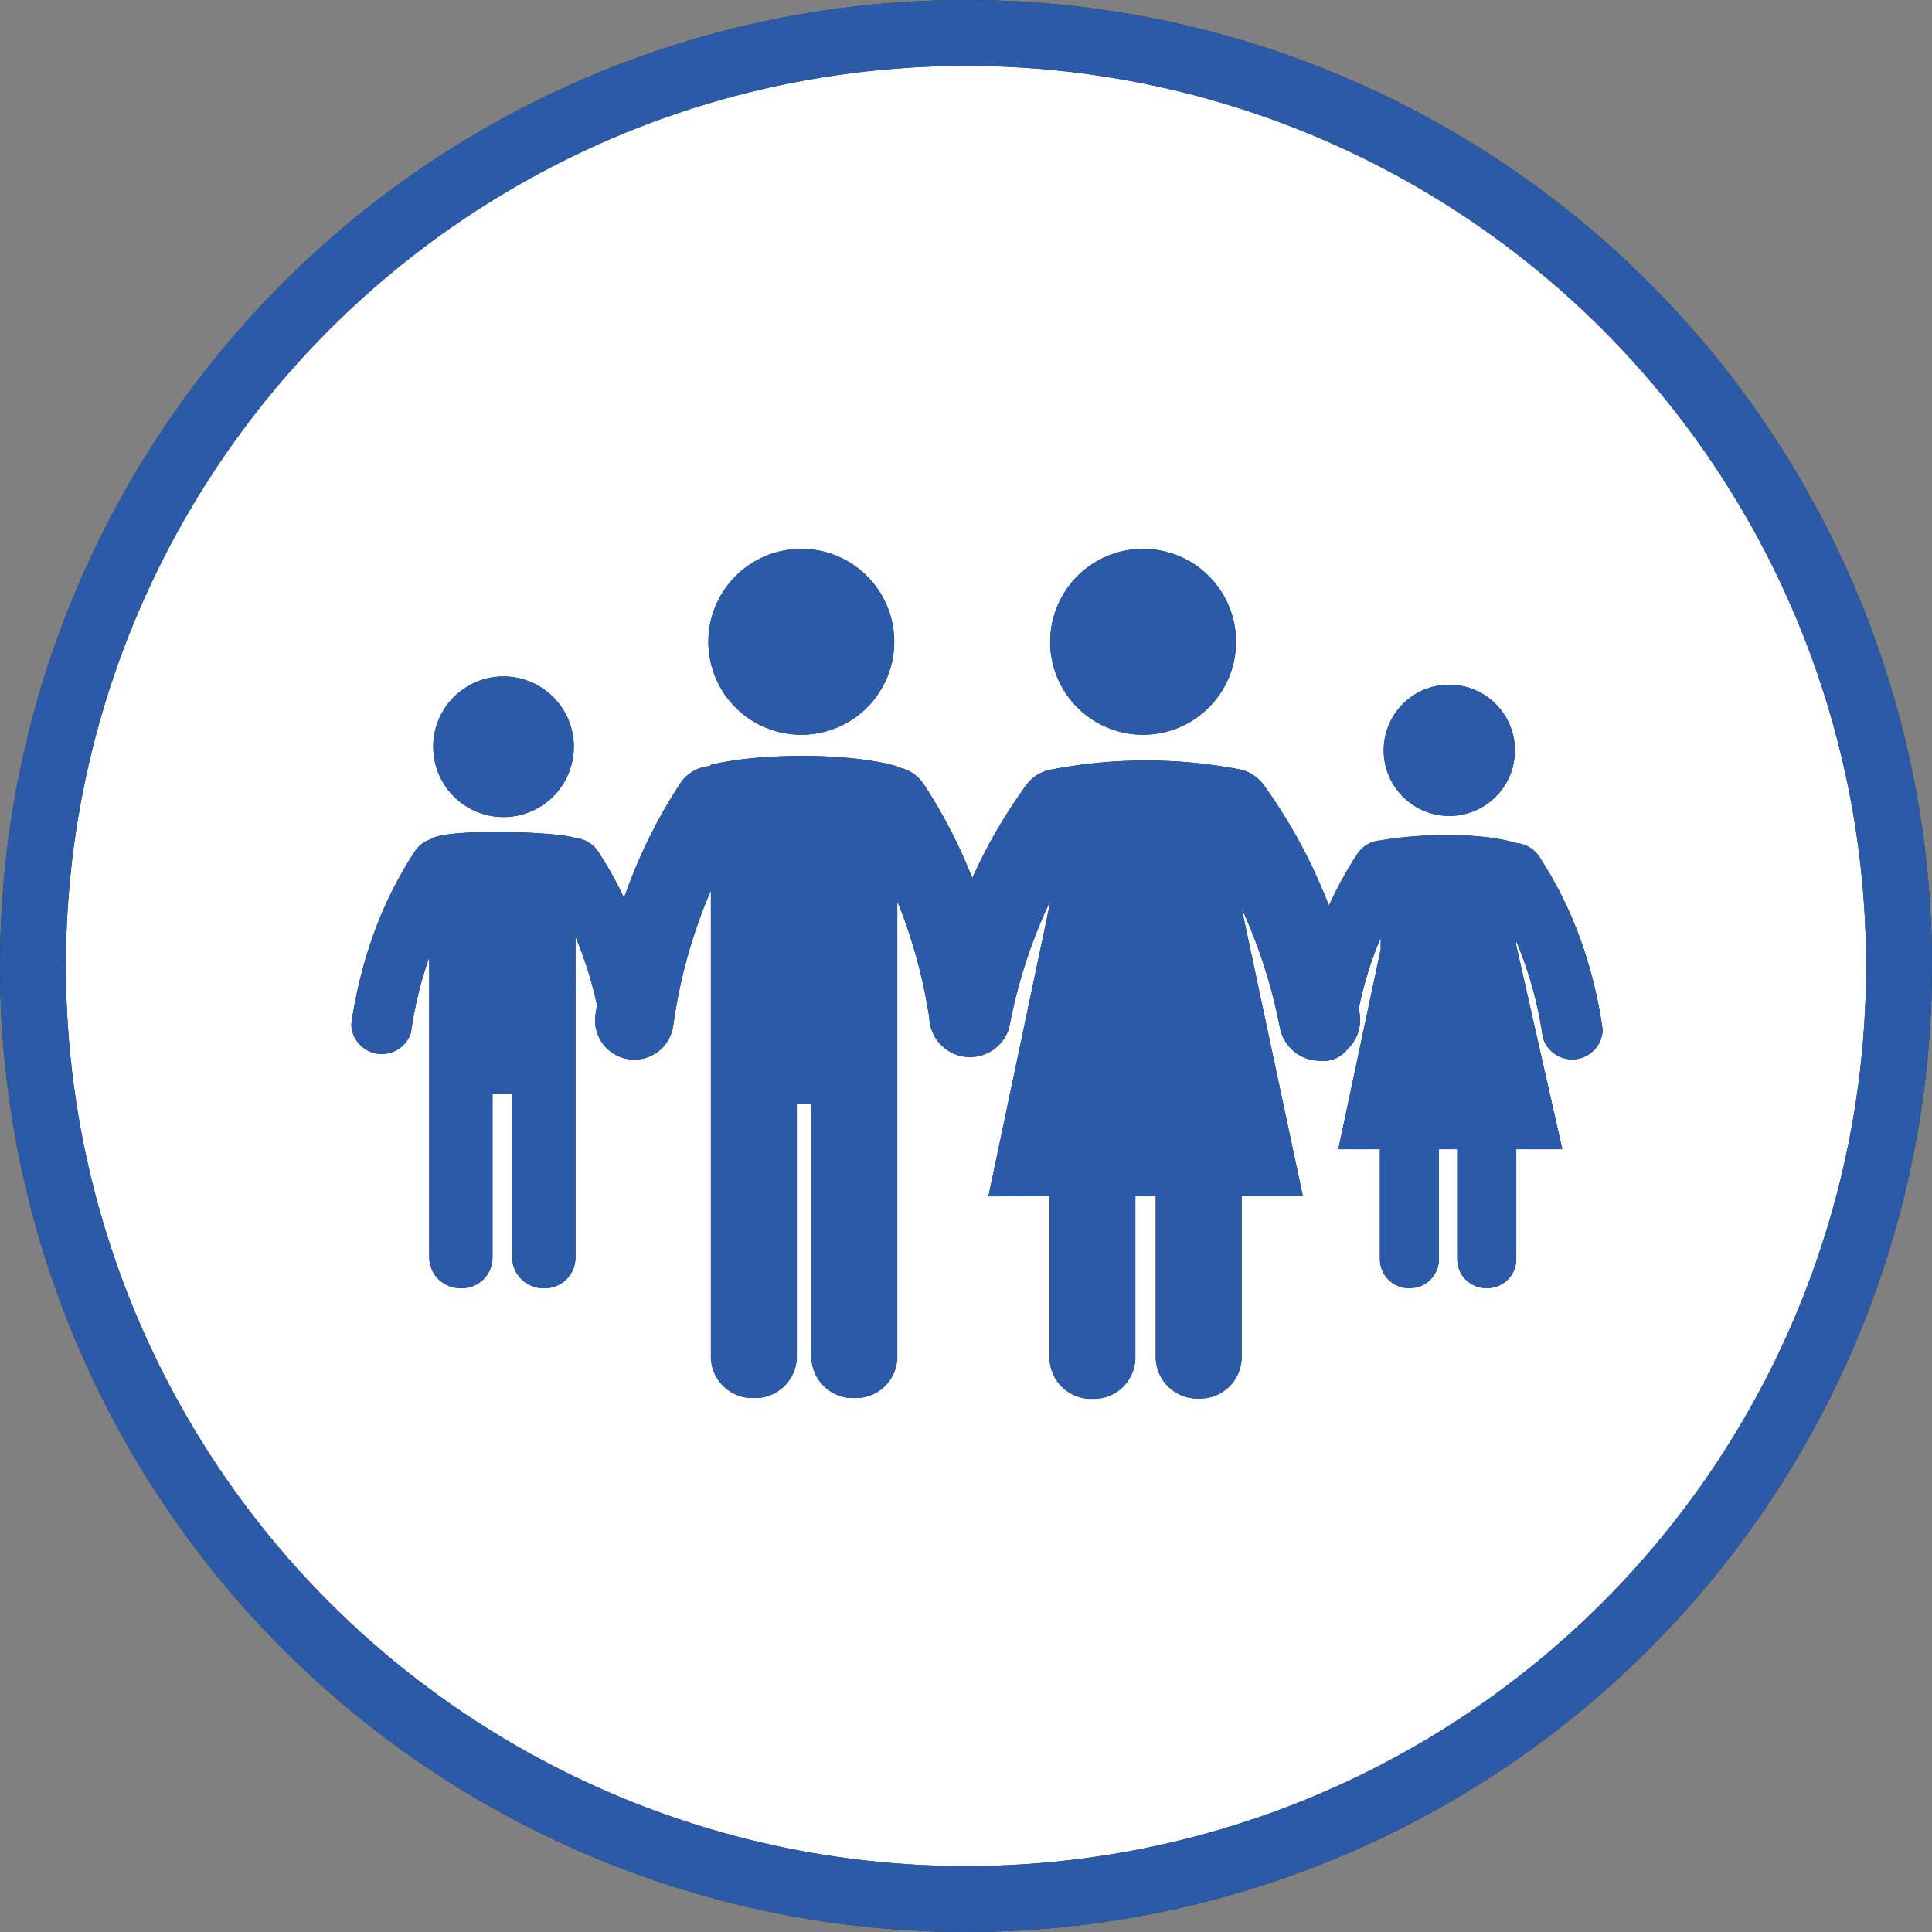
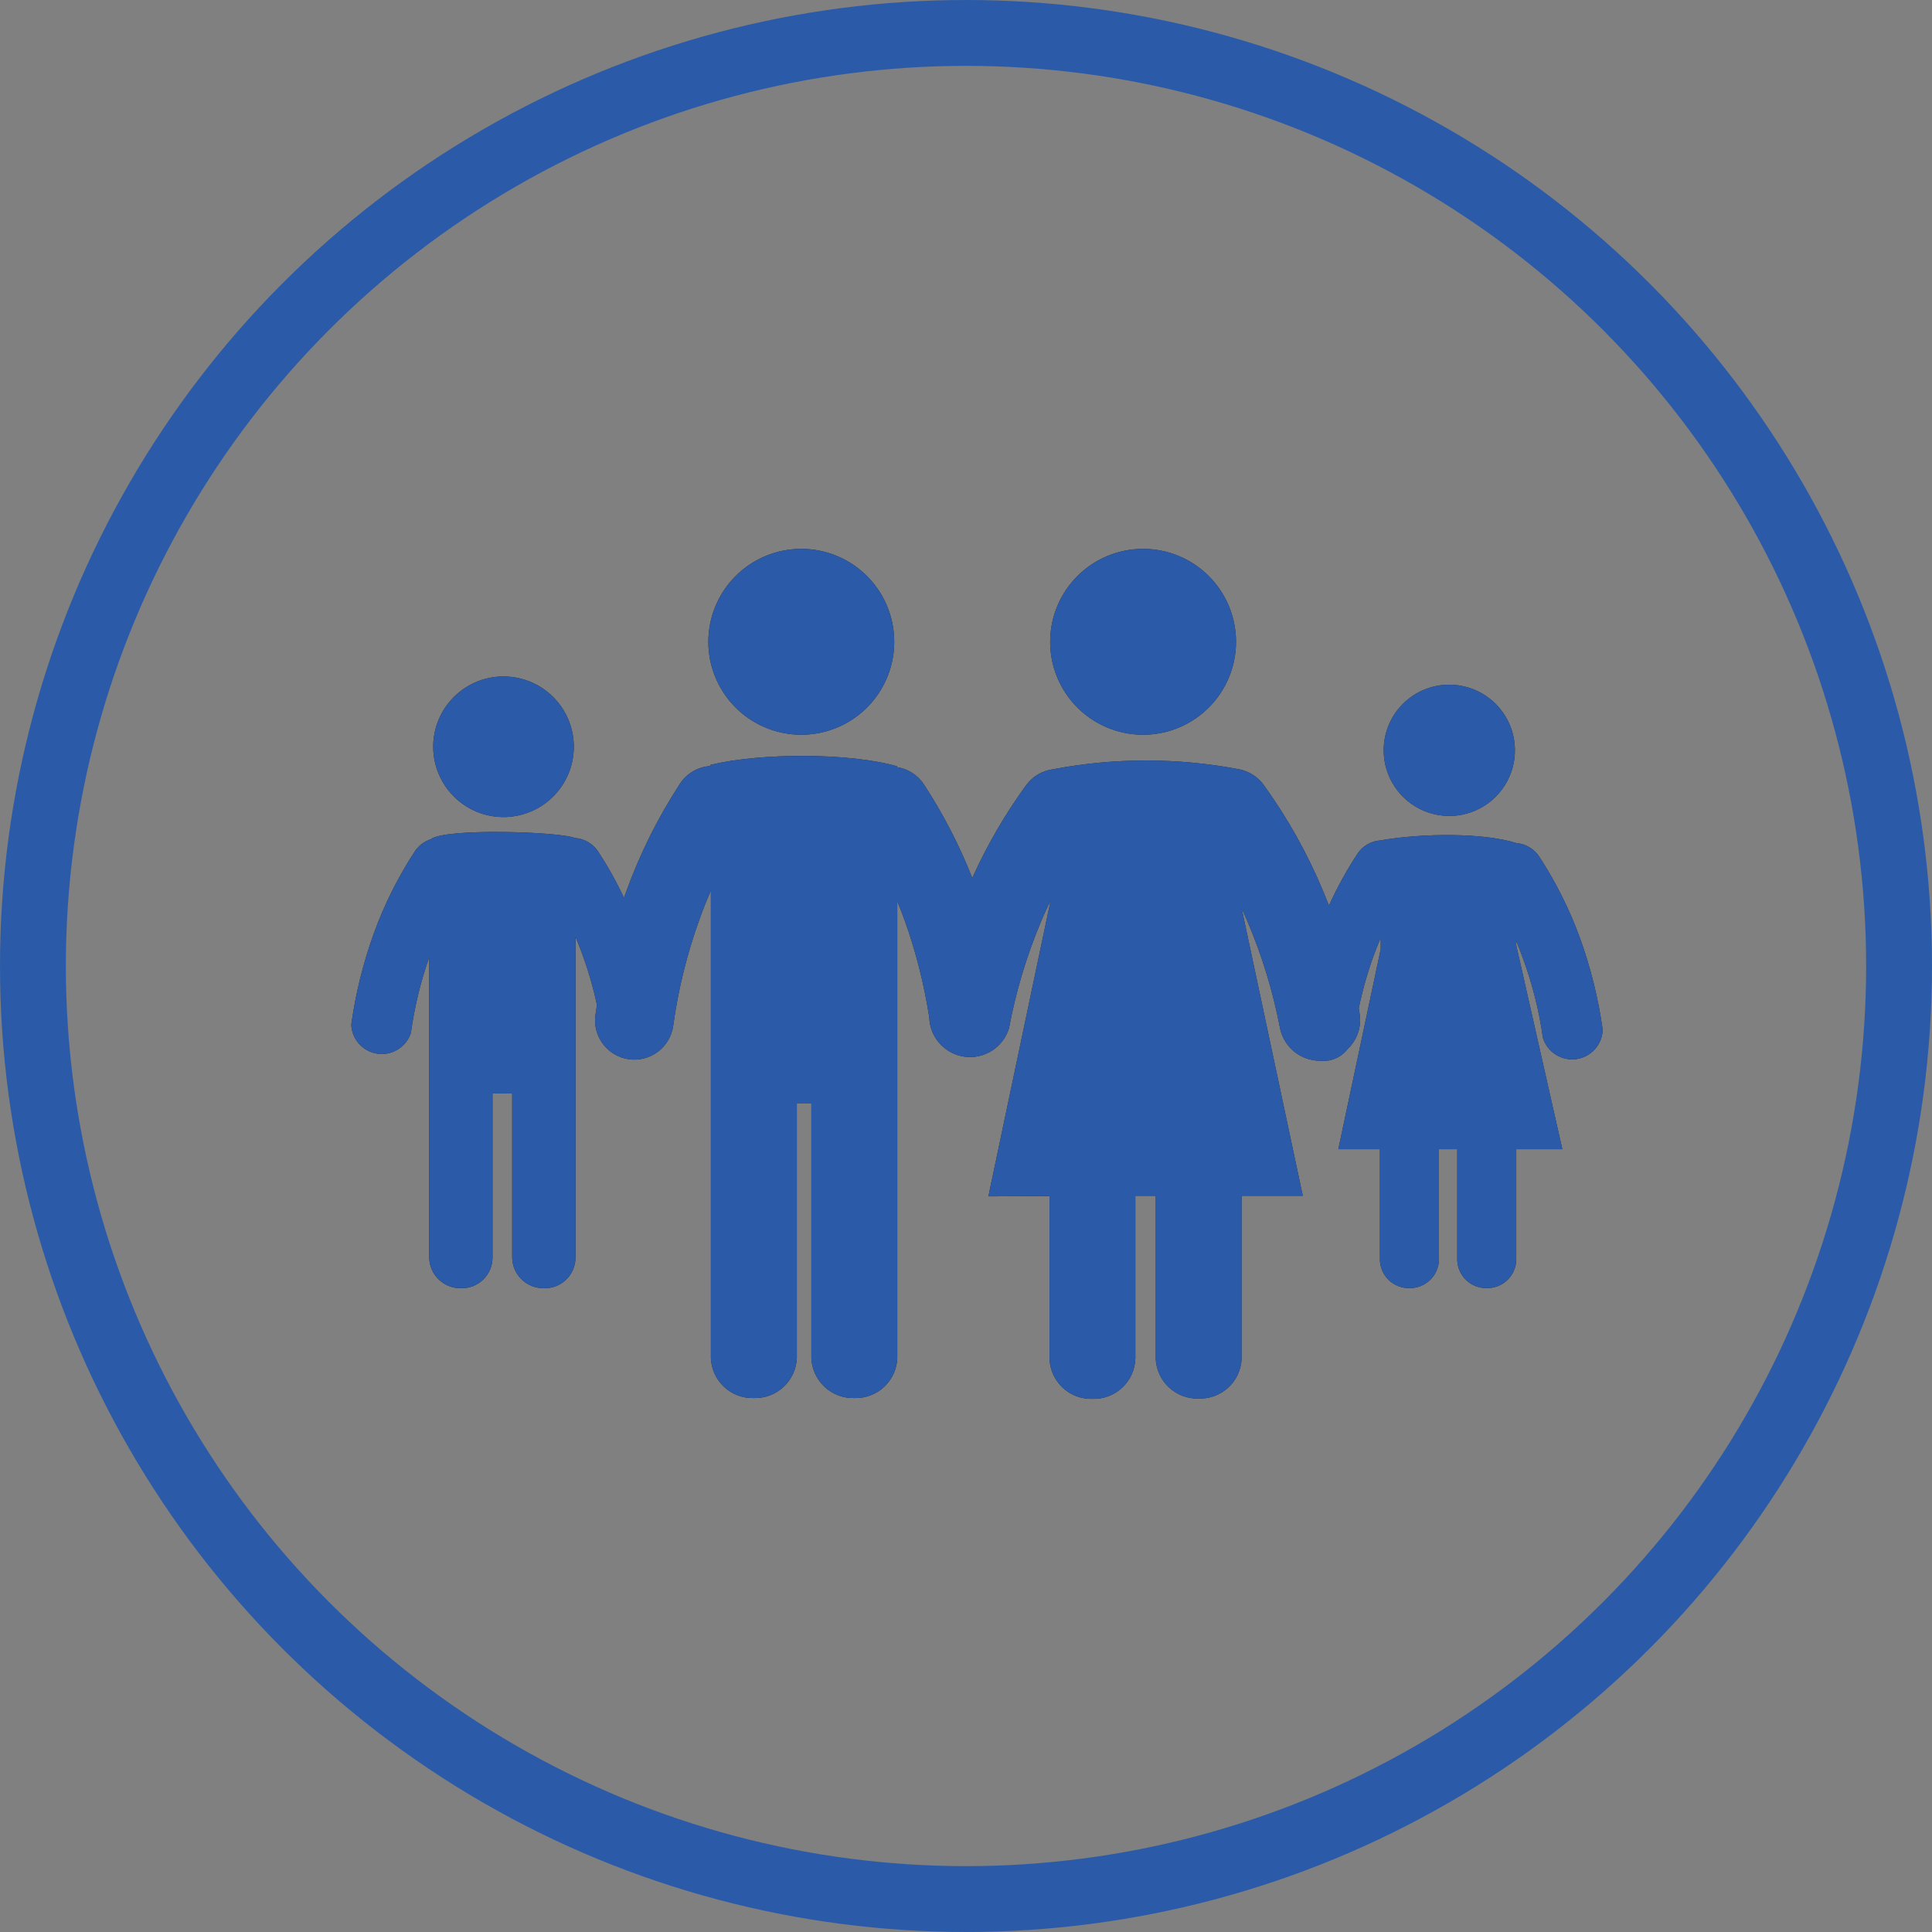
<svg xmlns="http://www.w3.org/2000/svg" width="88" height="88" viewBox="0 0 88 88" fill="none">
  <rect x="0" y="0" width="88" height="88" fill="#808080" stroke="none" />
-   <circle cx="44" cy="44" r="42.5" fill="white" />
-   <circle cx="44" cy="44" r="42.5" stroke="#252326" stroke-width="3" />
  <circle cx="44" cy="44" r="42.5" stroke="#2B5BA8" stroke-width="3" />
  <path fill-rule="evenodd" clip-rule="evenodd" d="M47.805 54.479V61.906C47.827 62.404 48.044 62.874 48.41 63.213C48.776 63.552 49.261 63.733 49.759 63.716C50.26 63.733 50.747 63.55 51.113 63.208C51.479 62.866 51.695 62.393 51.713 61.892V54.465H52.642V61.892C52.664 62.391 52.883 62.86 53.249 63.199C53.616 63.538 54.101 63.719 54.6 63.702C55.099 63.719 55.584 63.538 55.95 63.199C56.315 62.86 56.533 62.39 56.554 61.892V54.465H59.34L56.554 41.367C56.652 41.58 56.745 41.794 56.838 42.012C57.494 43.557 57.984 45.167 58.3 46.816C58.381 47.229 58.6 47.603 58.921 47.876C59.243 48.148 59.647 48.303 60.068 48.315H60.096C60.336 48.346 60.58 48.314 60.804 48.222C61.028 48.13 61.224 47.981 61.373 47.791C61.594 47.584 61.76 47.326 61.856 47.039C61.953 46.752 61.976 46.446 61.925 46.148L61.888 45.929C62.058 45.11 62.286 44.303 62.57 43.516C62.672 43.242 62.779 42.973 62.89 42.713V43.233L60.959 52.344H62.853V57.39C62.862 57.737 63.008 58.067 63.259 58.307C63.511 58.548 63.847 58.678 64.195 58.671C64.543 58.678 64.88 58.548 65.132 58.308C65.384 58.068 65.531 57.738 65.541 57.39V52.344H66.376V57.39C66.385 57.737 66.531 58.067 66.782 58.307C67.034 58.548 67.37 58.678 67.718 58.671C68.066 58.678 68.403 58.548 68.655 58.308C68.907 58.068 69.054 57.738 69.064 57.39V52.344H71.162L69.064 43.061V42.87C69.171 43.121 69.268 43.377 69.366 43.641C69.799 44.818 70.105 46.038 70.28 47.28C70.379 47.594 70.586 47.863 70.864 48.038C71.142 48.214 71.473 48.286 71.799 48.241C72.125 48.196 72.424 48.037 72.644 47.792C72.864 47.548 72.99 47.233 73 46.904C72.802 45.479 72.455 44.079 71.965 42.727C71.49 41.422 70.867 40.176 70.108 39.013C69.992 38.84 69.838 38.694 69.658 38.588C69.478 38.482 69.277 38.418 69.069 38.401C67.602 37.936 64.844 37.936 62.872 38.28C62.662 38.294 62.459 38.357 62.277 38.463C62.096 38.569 61.942 38.717 61.827 38.893C61.336 39.642 60.903 40.429 60.532 41.246C60.449 41.032 60.365 40.824 60.277 40.615C59.562 38.895 58.651 37.265 57.562 35.755C57.292 35.384 56.893 35.128 56.443 35.04C53.638 34.506 50.758 34.506 47.953 35.04C47.711 35.073 47.477 35.155 47.267 35.281C47.058 35.407 46.876 35.575 46.733 35.773C45.774 37.092 44.954 38.506 44.286 39.993C43.699 38.499 42.96 37.07 42.082 35.727C41.944 35.519 41.766 35.342 41.556 35.207C41.347 35.072 41.112 34.982 40.866 34.943V34.905C38.716 34.283 34.673 34.283 32.367 34.836V34.891C32.088 34.907 31.816 34.987 31.574 35.127C31.332 35.266 31.127 35.461 30.974 35.694C29.96 37.249 29.131 38.918 28.505 40.666L28.421 40.893C28.078 40.162 27.684 39.457 27.242 38.781C27.124 38.605 26.967 38.459 26.784 38.352C26.601 38.246 26.395 38.183 26.184 38.169C25.525 37.885 20.27 37.704 19.616 38.229C19.319 38.327 19.064 38.521 18.892 38.781C18.133 39.944 17.51 41.19 17.035 42.495C16.545 43.847 16.198 45.247 16 46.672C16.013 46.998 16.14 47.31 16.36 47.552C16.579 47.794 16.877 47.951 17.2 47.996C17.524 48.041 17.853 47.97 18.13 47.797C18.407 47.624 18.614 47.359 18.715 47.048C18.878 45.872 19.158 44.715 19.551 43.595V57.283C19.554 57.469 19.594 57.653 19.668 57.824C19.742 57.995 19.849 58.15 19.983 58.279C20.118 58.408 20.276 58.51 20.45 58.578C20.623 58.646 20.808 58.679 20.994 58.675C21.181 58.682 21.367 58.65 21.542 58.583C21.716 58.516 21.875 58.414 22.009 58.284C22.143 58.154 22.25 57.999 22.323 57.827C22.396 57.655 22.433 57.47 22.433 57.283V49.805H23.329V57.283C23.332 57.469 23.372 57.653 23.446 57.824C23.52 57.995 23.628 58.15 23.762 58.279C23.896 58.408 24.054 58.51 24.228 58.578C24.401 58.646 24.587 58.679 24.773 58.675C24.959 58.682 25.146 58.65 25.32 58.583C25.494 58.516 25.653 58.414 25.788 58.284C25.922 58.154 26.029 57.999 26.102 57.827C26.174 57.655 26.212 57.47 26.212 57.283V42.666C26.319 42.922 26.421 43.177 26.518 43.446C26.796 44.203 27.021 44.979 27.191 45.767L27.122 46.231C27.056 46.701 27.18 47.177 27.466 47.555C27.752 47.934 28.177 48.183 28.646 48.248C29.116 48.313 29.592 48.189 29.971 47.903C30.349 47.617 30.598 47.193 30.663 46.723C30.891 45.064 31.294 43.433 31.865 41.859C32.028 41.395 32.2 40.977 32.38 40.564V61.869C32.402 62.367 32.62 62.837 32.986 63.176C33.351 63.515 33.836 63.696 34.335 63.679C34.834 63.696 35.319 63.515 35.685 63.176C36.052 62.837 36.271 62.368 36.294 61.869V50.265H36.957V61.869C36.98 62.368 37.199 62.837 37.565 63.176C37.932 63.515 38.417 63.696 38.916 63.679C39.414 63.696 39.899 63.515 40.265 63.176C40.631 62.837 40.849 62.367 40.87 61.869V41.056C40.986 41.334 41.098 41.622 41.204 41.914C41.719 43.355 42.095 44.84 42.328 46.352C42.342 46.791 42.511 47.211 42.806 47.536C43.1 47.862 43.501 48.073 43.936 48.132C44.372 48.19 44.814 48.092 45.184 47.856C45.554 47.619 45.828 47.259 45.958 46.839C46.264 45.195 46.743 43.588 47.387 42.044C47.531 41.696 47.684 41.357 47.851 41.032L45.02 54.493L47.805 54.479ZM66.01 31.187C66.601 31.186 67.18 31.361 67.672 31.689C68.164 32.017 68.548 32.484 68.775 33.031C69.002 33.577 69.061 34.178 68.946 34.759C68.831 35.339 68.546 35.872 68.128 36.29C67.71 36.709 67.177 36.993 66.596 37.109C66.016 37.224 65.415 37.164 64.868 36.937C64.322 36.711 63.855 36.327 63.527 35.834C63.199 35.342 63.024 34.764 63.025 34.172C63.025 33.38 63.34 32.621 63.899 32.062C64.459 31.502 65.218 31.187 66.01 31.187ZM22.935 30.811C23.568 30.811 24.187 30.999 24.714 31.351C25.241 31.703 25.651 32.203 25.894 32.788C26.136 33.374 26.2 34.018 26.076 34.639C25.952 35.26 25.647 35.831 25.199 36.279C24.752 36.727 24.181 37.032 23.559 37.155C22.938 37.279 22.294 37.216 21.709 36.973C21.124 36.731 20.624 36.32 20.272 35.794C19.92 35.267 19.732 34.648 19.732 34.014C19.732 33.165 20.069 32.35 20.67 31.75C21.271 31.149 22.085 30.811 22.935 30.811ZM36.498 25C37.335 25 38.153 25.248 38.85 25.713C39.546 26.179 40.088 26.84 40.409 27.613C40.729 28.387 40.813 29.238 40.65 30.059C40.486 30.88 40.083 31.634 39.491 32.227C38.899 32.819 38.145 33.222 37.324 33.385C36.502 33.548 35.651 33.465 34.878 33.144C34.104 32.824 33.443 32.281 32.978 31.585C32.513 30.889 32.264 30.07 32.264 29.233C32.264 28.11 32.711 27.034 33.504 26.24C34.298 25.446 35.375 25 36.498 25ZM52.066 25C52.903 25 53.722 25.248 54.418 25.713C55.114 26.179 55.657 26.84 55.977 27.613C56.297 28.387 56.381 29.238 56.218 30.059C56.054 30.88 55.651 31.634 55.059 32.227C54.467 32.819 53.713 33.222 52.892 33.385C52.071 33.548 51.219 33.465 50.446 33.144C49.672 32.824 49.011 32.281 48.546 31.585C48.081 30.889 47.833 30.07 47.833 29.233C47.833 28.11 48.279 27.034 49.073 26.24C49.867 25.446 50.943 25 52.066 25Z" fill="#252326" />
  <path fill-rule="evenodd" clip-rule="evenodd" d="M47.805 54.479V61.906C47.827 62.404 48.044 62.874 48.41 63.213C48.776 63.552 49.261 63.733 49.759 63.716C50.26 63.733 50.747 63.55 51.113 63.208C51.479 62.866 51.695 62.393 51.713 61.892V54.465H52.642V61.892C52.664 62.391 52.883 62.86 53.249 63.199C53.616 63.538 54.101 63.719 54.6 63.702C55.099 63.719 55.584 63.538 55.95 63.199C56.315 62.86 56.533 62.39 56.554 61.892V54.465H59.34L56.554 41.367C56.652 41.58 56.745 41.794 56.838 42.012C57.494 43.557 57.984 45.167 58.3 46.816C58.381 47.229 58.6 47.603 58.921 47.876C59.243 48.148 59.647 48.303 60.068 48.315H60.096C60.336 48.346 60.58 48.314 60.804 48.222C61.028 48.13 61.224 47.981 61.373 47.791C61.594 47.584 61.76 47.326 61.856 47.039C61.953 46.752 61.976 46.446 61.925 46.148L61.888 45.929C62.058 45.11 62.286 44.303 62.57 43.516C62.672 43.242 62.779 42.973 62.89 42.713V43.233L60.959 52.344H62.853V57.39C62.862 57.737 63.008 58.067 63.259 58.307C63.511 58.548 63.847 58.678 64.195 58.671C64.543 58.678 64.88 58.548 65.132 58.308C65.384 58.068 65.531 57.738 65.541 57.39V52.344H66.376V57.39C66.385 57.737 66.531 58.067 66.782 58.307C67.034 58.548 67.37 58.678 67.718 58.671C68.066 58.678 68.403 58.548 68.655 58.308C68.907 58.068 69.054 57.738 69.064 57.39V52.344H71.162L69.064 43.061V42.87C69.171 43.121 69.268 43.377 69.366 43.641C69.799 44.818 70.105 46.038 70.28 47.28C70.379 47.594 70.586 47.863 70.864 48.038C71.142 48.214 71.473 48.286 71.799 48.241C72.125 48.196 72.424 48.037 72.644 47.792C72.864 47.548 72.99 47.233 73 46.904C72.802 45.479 72.455 44.079 71.965 42.727C71.49 41.422 70.867 40.176 70.108 39.013C69.992 38.84 69.838 38.694 69.658 38.588C69.478 38.482 69.277 38.418 69.069 38.401C67.602 37.936 64.844 37.936 62.872 38.28C62.662 38.294 62.459 38.357 62.277 38.463C62.096 38.569 61.942 38.717 61.827 38.893C61.336 39.642 60.903 40.429 60.532 41.246C60.449 41.032 60.365 40.824 60.277 40.615C59.562 38.895 58.651 37.265 57.562 35.755C57.292 35.384 56.893 35.128 56.443 35.04C53.638 34.506 50.758 34.506 47.953 35.04C47.711 35.073 47.477 35.155 47.267 35.281C47.058 35.407 46.876 35.575 46.733 35.773C45.774 37.092 44.954 38.506 44.286 39.993C43.699 38.499 42.96 37.07 42.082 35.727C41.944 35.519 41.766 35.342 41.556 35.207C41.347 35.072 41.112 34.982 40.866 34.943V34.905C38.716 34.283 34.673 34.283 32.367 34.836V34.891C32.088 34.907 31.816 34.987 31.574 35.127C31.332 35.266 31.127 35.461 30.974 35.694C29.96 37.249 29.131 38.918 28.505 40.666L28.421 40.893C28.078 40.162 27.684 39.457 27.242 38.781C27.124 38.605 26.967 38.459 26.784 38.352C26.601 38.246 26.395 38.183 26.184 38.169C25.525 37.885 20.27 37.704 19.616 38.229C19.319 38.327 19.064 38.521 18.892 38.781C18.133 39.944 17.51 41.19 17.035 42.495C16.545 43.847 16.198 45.247 16 46.672C16.013 46.998 16.14 47.31 16.36 47.552C16.579 47.794 16.877 47.951 17.2 47.996C17.524 48.041 17.853 47.97 18.13 47.797C18.407 47.624 18.614 47.359 18.715 47.048C18.878 45.872 19.158 44.715 19.551 43.595V57.283C19.554 57.469 19.594 57.653 19.668 57.824C19.742 57.995 19.849 58.15 19.983 58.279C20.118 58.408 20.276 58.51 20.45 58.578C20.623 58.646 20.808 58.679 20.994 58.675C21.181 58.682 21.367 58.65 21.542 58.583C21.716 58.516 21.875 58.414 22.009 58.284C22.143 58.154 22.25 57.999 22.323 57.827C22.396 57.655 22.433 57.47 22.433 57.283V49.805H23.329V57.283C23.332 57.469 23.372 57.653 23.446 57.824C23.52 57.995 23.628 58.15 23.762 58.279C23.896 58.408 24.054 58.51 24.228 58.578C24.401 58.646 24.587 58.679 24.773 58.675C24.959 58.682 25.146 58.65 25.32 58.583C25.494 58.516 25.653 58.414 25.788 58.284C25.922 58.154 26.029 57.999 26.102 57.827C26.174 57.655 26.212 57.47 26.212 57.283V42.666C26.319 42.922 26.421 43.177 26.518 43.446C26.796 44.203 27.021 44.979 27.191 45.767L27.122 46.231C27.056 46.701 27.18 47.177 27.466 47.555C27.752 47.934 28.177 48.183 28.646 48.248C29.116 48.313 29.592 48.189 29.971 47.903C30.349 47.617 30.598 47.193 30.663 46.723C30.891 45.064 31.294 43.433 31.865 41.859C32.028 41.395 32.2 40.977 32.38 40.564V61.869C32.402 62.367 32.62 62.837 32.986 63.176C33.351 63.515 33.836 63.696 34.335 63.679C34.834 63.696 35.319 63.515 35.685 63.176C36.052 62.837 36.271 62.368 36.294 61.869V50.265H36.957V61.869C36.98 62.368 37.199 62.837 37.565 63.176C37.932 63.515 38.417 63.696 38.916 63.679C39.414 63.696 39.899 63.515 40.265 63.176C40.631 62.837 40.849 62.367 40.87 61.869V41.056C40.986 41.334 41.098 41.622 41.204 41.914C41.719 43.355 42.095 44.84 42.328 46.352C42.342 46.791 42.511 47.211 42.806 47.536C43.1 47.862 43.501 48.073 43.936 48.132C44.372 48.19 44.814 48.092 45.184 47.856C45.554 47.619 45.828 47.259 45.958 46.839C46.264 45.195 46.743 43.588 47.387 42.044C47.531 41.696 47.684 41.357 47.851 41.032L45.02 54.493L47.805 54.479ZM66.01 31.187C66.601 31.186 67.18 31.361 67.672 31.689C68.164 32.017 68.548 32.484 68.775 33.031C69.002 33.577 69.061 34.178 68.946 34.759C68.831 35.339 68.546 35.872 68.128 36.29C67.71 36.709 67.177 36.993 66.596 37.109C66.016 37.224 65.415 37.164 64.868 36.937C64.322 36.711 63.855 36.327 63.527 35.834C63.199 35.342 63.024 34.764 63.025 34.172C63.025 33.38 63.34 32.621 63.899 32.062C64.459 31.502 65.218 31.187 66.01 31.187ZM22.935 30.811C23.568 30.811 24.187 30.999 24.714 31.351C25.241 31.703 25.651 32.203 25.894 32.788C26.136 33.374 26.2 34.018 26.076 34.639C25.952 35.26 25.647 35.831 25.199 36.279C24.752 36.727 24.181 37.032 23.559 37.155C22.938 37.279 22.294 37.216 21.709 36.973C21.124 36.731 20.624 36.32 20.272 35.794C19.92 35.267 19.732 34.648 19.732 34.014C19.732 33.165 20.069 32.35 20.67 31.75C21.271 31.149 22.085 30.811 22.935 30.811ZM36.498 25C37.335 25 38.153 25.248 38.85 25.713C39.546 26.179 40.088 26.84 40.409 27.613C40.729 28.387 40.813 29.238 40.65 30.059C40.486 30.88 40.083 31.634 39.491 32.227C38.899 32.819 38.145 33.222 37.324 33.385C36.502 33.548 35.651 33.465 34.878 33.144C34.104 32.824 33.443 32.281 32.978 31.585C32.513 30.889 32.264 30.07 32.264 29.233C32.264 28.11 32.711 27.034 33.504 26.24C34.298 25.446 35.375 25 36.498 25ZM52.066 25C52.903 25 53.722 25.248 54.418 25.713C55.114 26.179 55.657 26.84 55.977 27.613C56.297 28.387 56.381 29.238 56.218 30.059C56.054 30.88 55.651 31.634 55.059 32.227C54.467 32.819 53.713 33.222 52.892 33.385C52.071 33.548 51.219 33.465 50.446 33.144C49.672 32.824 49.011 32.281 48.546 31.585C48.081 30.889 47.833 30.07 47.833 29.233C47.833 28.11 48.279 27.034 49.073 26.24C49.867 25.446 50.943 25 52.066 25Z" fill="#2B5BA8" />
</svg>